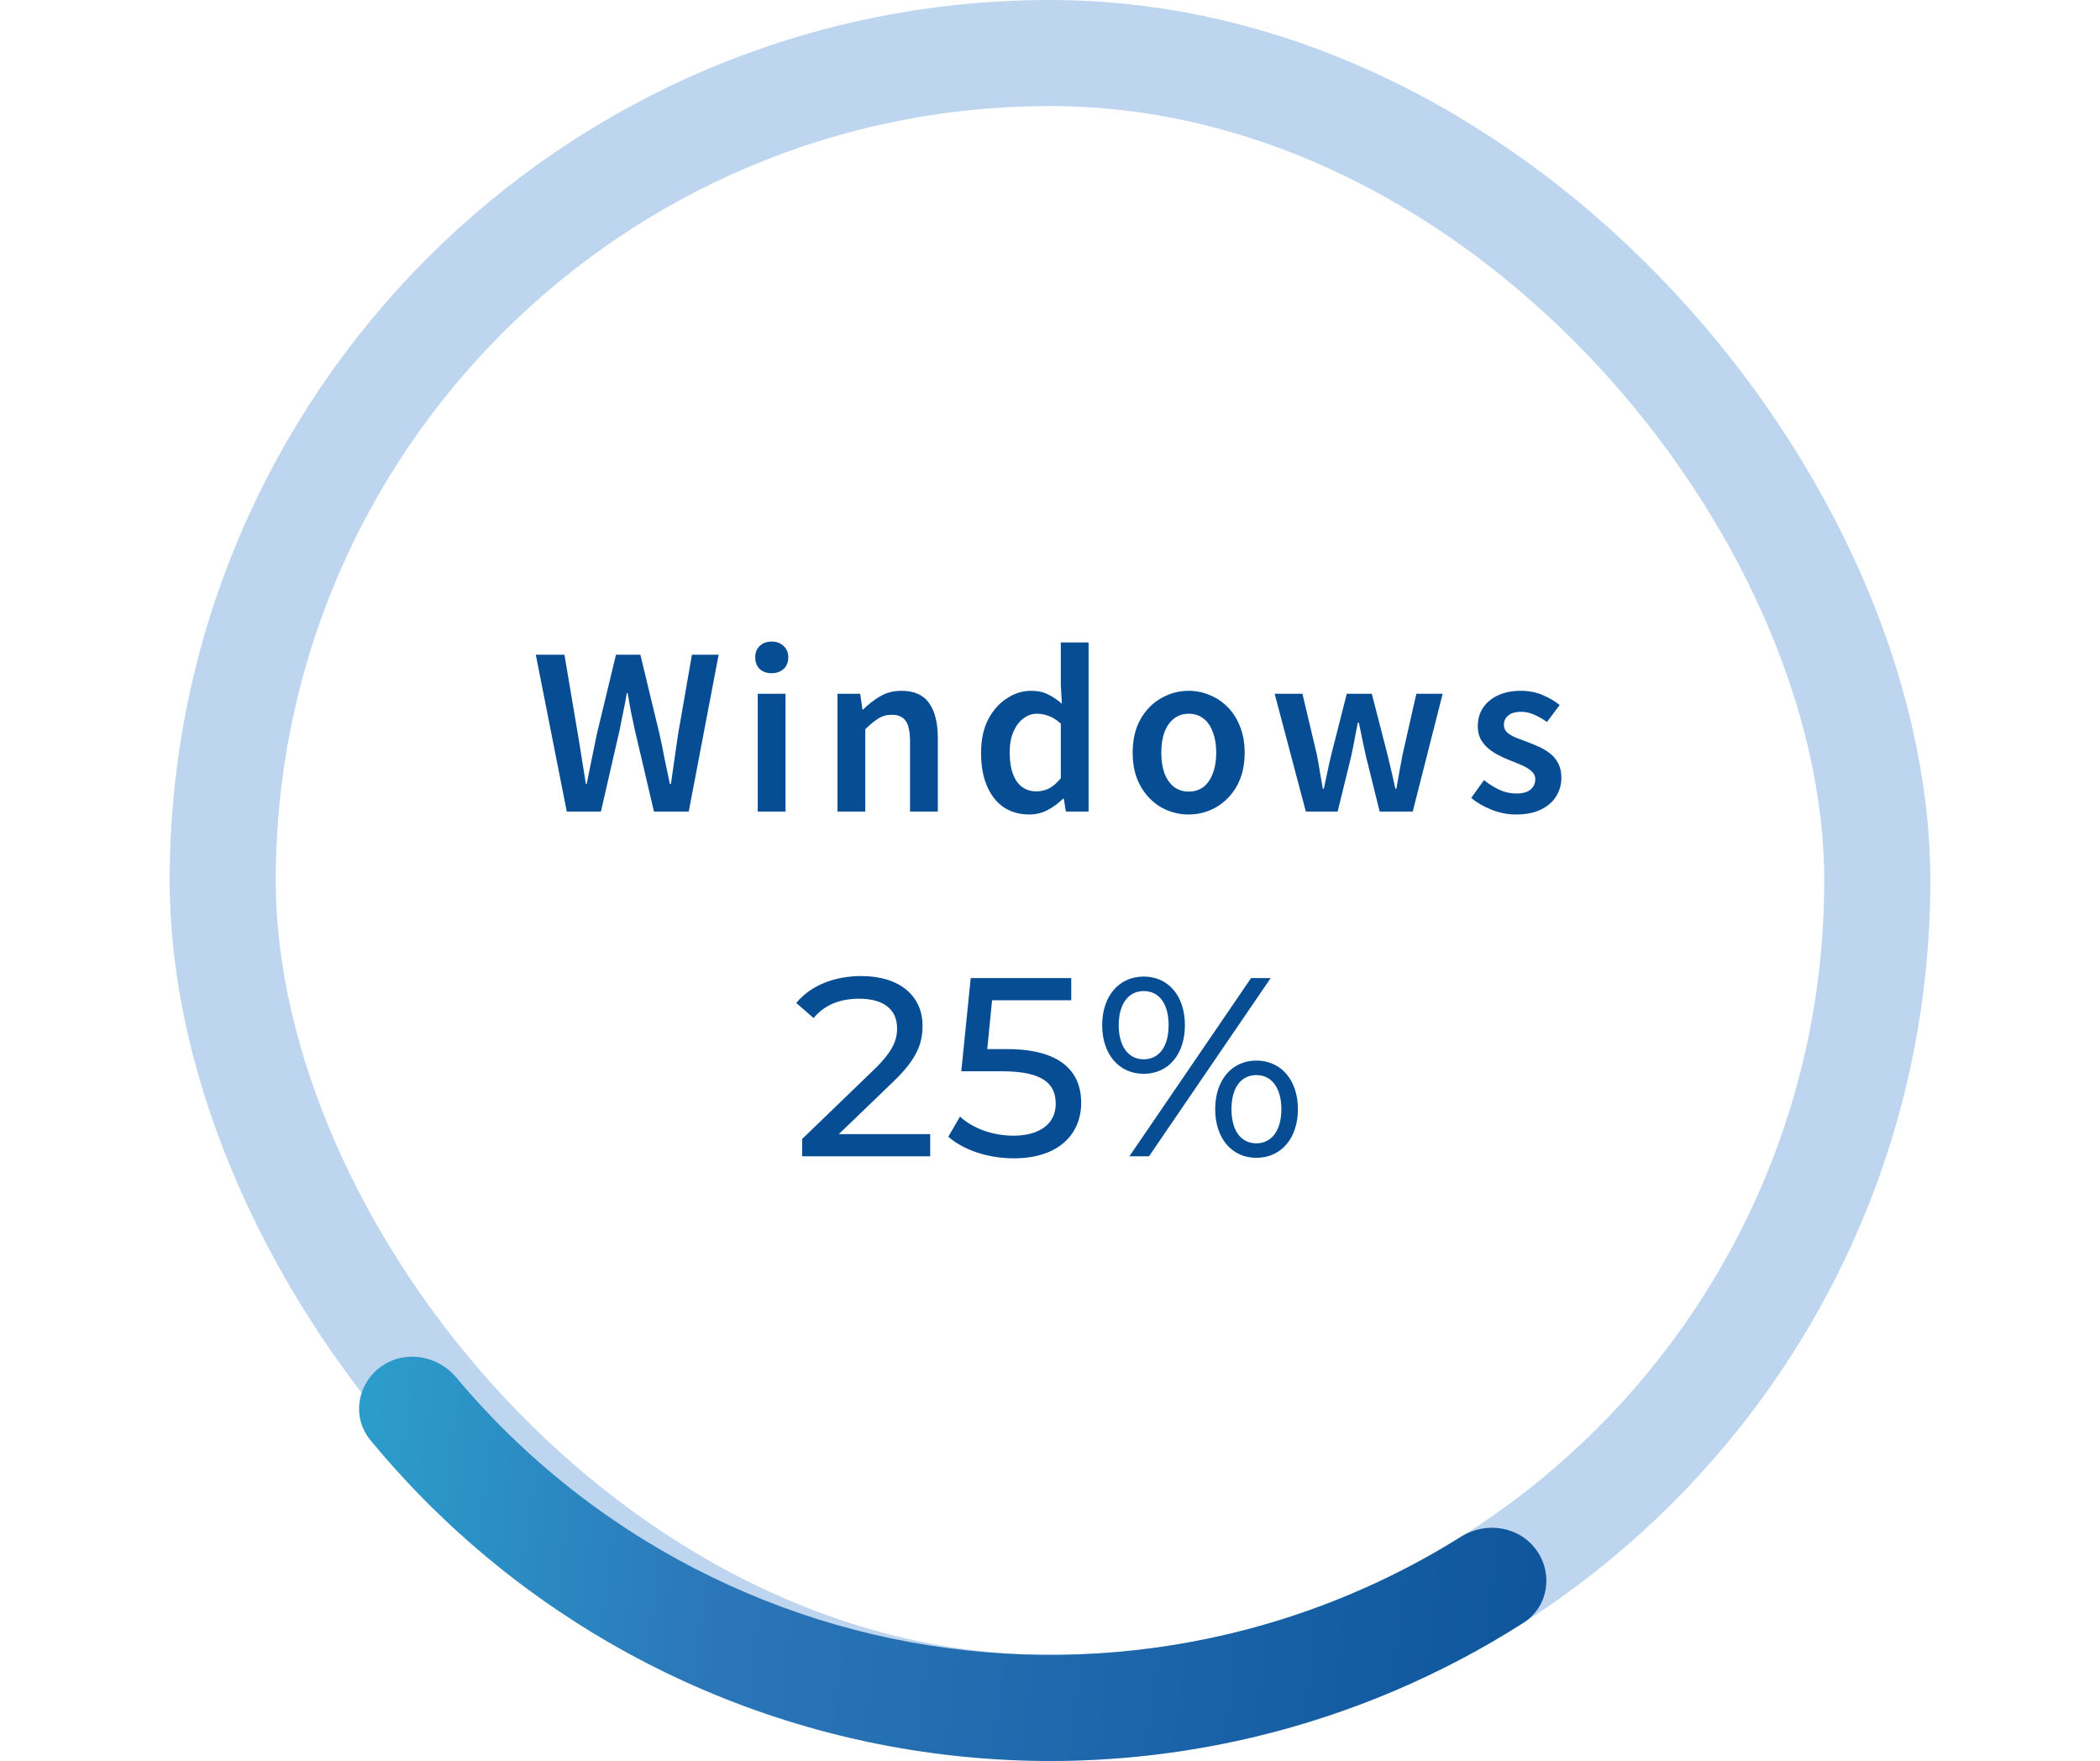
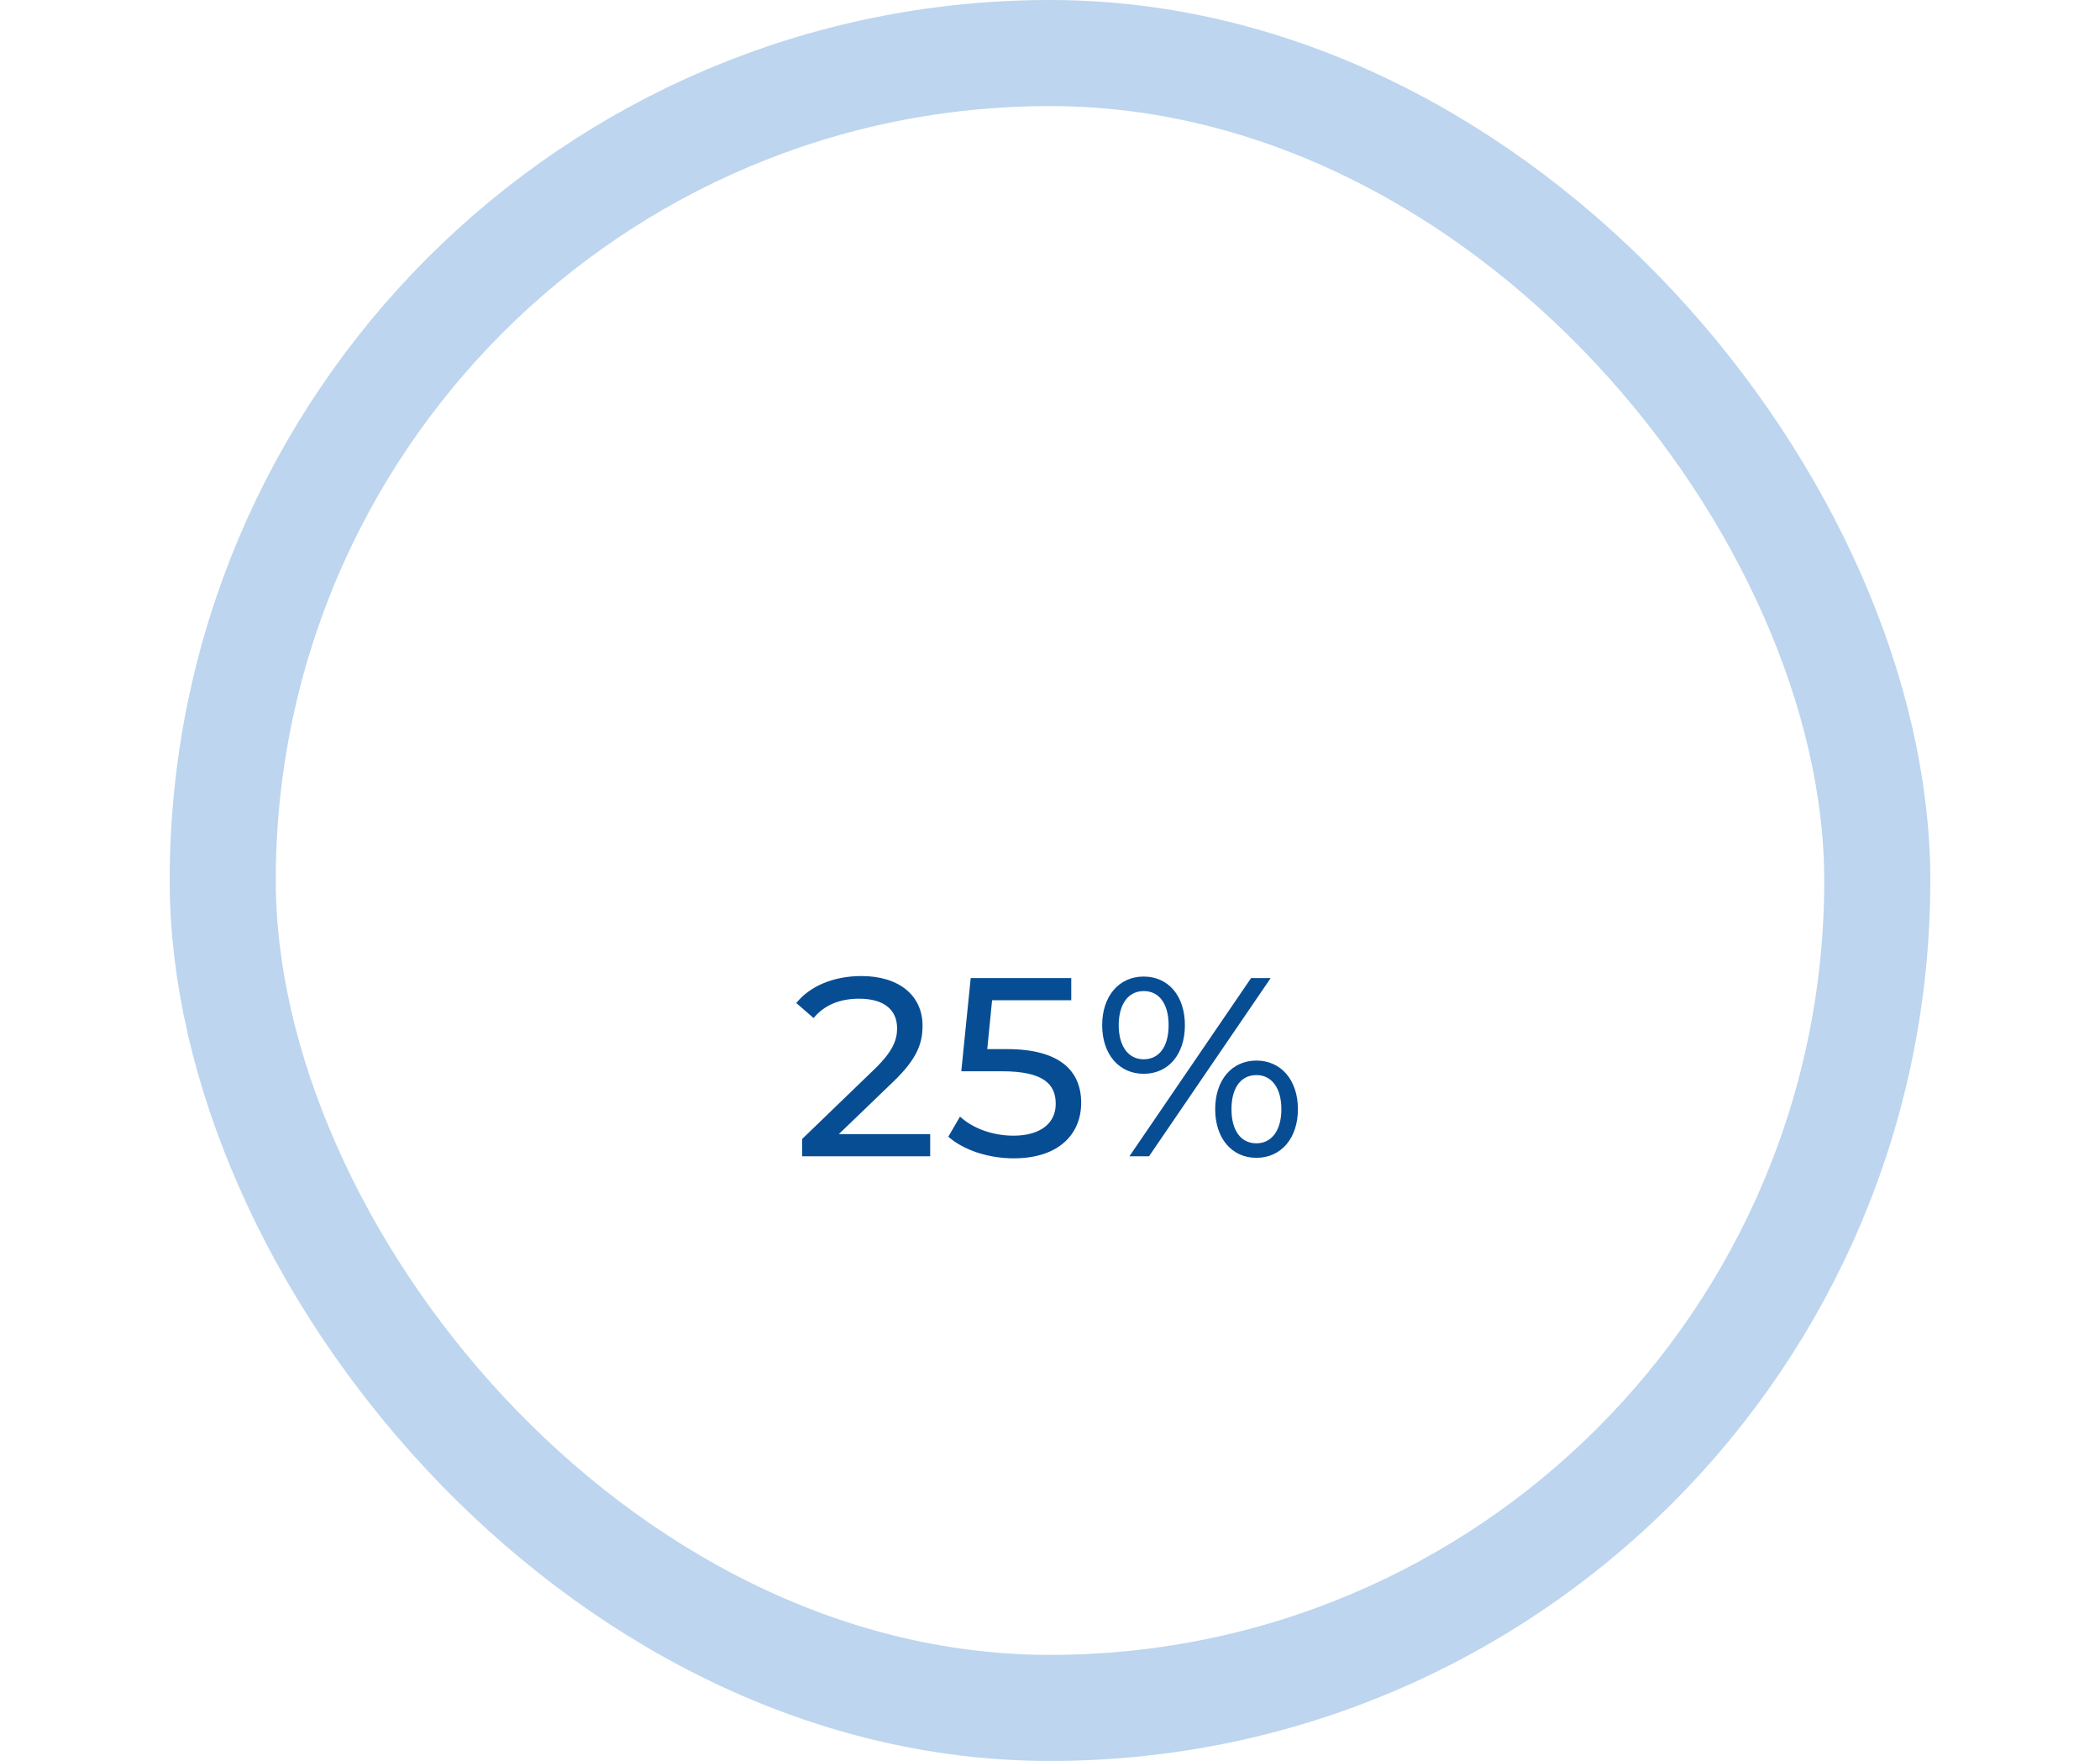
<svg xmlns="http://www.w3.org/2000/svg" width="396" height="332" viewBox="0 0 396 332" fill="none">
  <rect x="42" y="10" width="312" height="312" rx="156" stroke="#BDD5EE" stroke-width="20" />
-   <path d="M106.877 153L101.037 123.44H106.437L108.957 138.36C109.224 139.907 109.477 141.467 109.717 143.04C109.984 144.613 110.237 146.2 110.477 147.8H110.637C110.957 146.2 111.277 144.613 111.597 143.04C111.917 141.467 112.237 139.907 112.557 138.36L116.157 123.44H120.757L124.357 138.36C124.704 139.88 125.024 141.44 125.317 143.04C125.637 144.613 125.97 146.2 126.317 147.8H126.517C126.73 146.2 126.957 144.613 127.197 143.04C127.437 141.467 127.664 139.907 127.877 138.36L130.477 123.44H135.517L129.877 153H123.317L119.677 137.48C119.437 136.333 119.197 135.2 118.957 134.08C118.744 132.96 118.544 131.827 118.357 130.68H118.197C118.01 131.827 117.797 132.96 117.557 134.08C117.317 135.2 117.09 136.333 116.877 137.48L113.317 153H106.877ZM142.889 153V130.8H148.129V153H142.889ZM145.529 126.92C144.569 126.92 143.809 126.653 143.249 126.12C142.689 125.56 142.409 124.827 142.409 123.92C142.409 123.04 142.689 122.333 143.249 121.8C143.809 121.24 144.569 120.96 145.529 120.96C146.435 120.96 147.182 121.24 147.769 121.8C148.355 122.333 148.649 123.04 148.649 123.92C148.649 124.827 148.355 125.56 147.769 126.12C147.182 126.653 146.435 126.92 145.529 126.92ZM157.925 153V130.8H162.205L162.645 133.8H162.725C163.711 132.813 164.791 131.973 165.965 131.28C167.138 130.587 168.485 130.24 170.005 130.24C172.378 130.24 174.111 131.013 175.205 132.56C176.298 134.107 176.845 136.28 176.845 139.08V153H171.605V139.76C171.605 137.92 171.325 136.627 170.765 135.88C170.231 135.133 169.365 134.76 168.165 134.76C167.205 134.76 166.351 135 165.605 135.48C164.885 135.933 164.071 136.6 163.165 137.48V153H157.925ZM194.118 153.56C192.278 153.56 190.665 153.107 189.278 152.2C187.918 151.267 186.865 149.933 186.118 148.2C185.371 146.44 184.998 144.347 184.998 141.92C184.998 139.493 185.438 137.413 186.318 135.68C187.225 133.947 188.398 132.613 189.838 131.68C191.278 130.72 192.811 130.24 194.438 130.24C195.691 130.24 196.758 130.467 197.638 130.92C198.518 131.347 199.385 131.933 200.238 132.68L200.038 129.12V121.12H205.278V153H200.998L200.598 150.6H200.438C199.611 151.427 198.651 152.133 197.558 152.72C196.491 153.28 195.345 153.56 194.118 153.56ZM195.438 149.2C196.291 149.2 197.091 149.013 197.838 148.64C198.585 148.24 199.318 147.6 200.038 146.72V136.44C199.291 135.747 198.545 135.267 197.798 135C197.051 134.707 196.291 134.56 195.518 134.56C194.611 134.56 193.771 134.853 192.998 135.44C192.225 136 191.598 136.827 191.118 137.92C190.638 138.987 190.398 140.293 190.398 141.84C190.398 143.44 190.598 144.787 190.998 145.88C191.398 146.973 191.971 147.8 192.718 148.36C193.491 148.92 194.398 149.2 195.438 149.2ZM224.147 153.56C222.307 153.56 220.574 153.107 218.947 152.2C217.347 151.267 216.054 149.933 215.067 148.2C214.08 146.44 213.587 144.347 213.587 141.92C213.587 139.44 214.08 137.333 215.067 135.6C216.054 133.867 217.347 132.547 218.947 131.64C220.574 130.707 222.307 130.24 224.147 130.24C225.534 130.24 226.854 130.507 228.107 131.04C229.387 131.547 230.52 132.307 231.507 133.32C232.494 134.307 233.267 135.52 233.827 136.96C234.414 138.4 234.707 140.053 234.707 141.92C234.707 144.347 234.214 146.44 233.227 148.2C232.24 149.933 230.934 151.267 229.307 152.2C227.707 153.107 225.987 153.56 224.147 153.56ZM224.147 149.24C225.24 149.24 226.174 148.947 226.947 148.36C227.72 147.747 228.307 146.893 228.707 145.8C229.134 144.68 229.347 143.387 229.347 141.92C229.347 140.427 229.134 139.133 228.707 138.04C228.307 136.92 227.72 136.067 226.947 135.48C226.174 134.867 225.24 134.56 224.147 134.56C223.08 134.56 222.16 134.867 221.387 135.48C220.614 136.067 220.014 136.92 219.587 138.04C219.187 139.133 218.987 140.427 218.987 141.92C218.987 143.387 219.187 144.68 219.587 145.8C220.014 146.893 220.614 147.747 221.387 148.36C222.16 148.947 223.08 149.24 224.147 149.24ZM246.243 153L240.363 130.8H245.603L248.323 142.28C248.536 143.373 248.723 144.44 248.883 145.48C249.069 146.52 249.256 147.587 249.443 148.68H249.643C249.883 147.587 250.109 146.52 250.323 145.48C250.536 144.413 250.776 143.347 251.043 142.28L253.963 130.8H258.683L261.643 142.28C261.909 143.373 262.163 144.44 262.403 145.48C262.643 146.52 262.883 147.587 263.123 148.68H263.323C263.509 147.587 263.696 146.52 263.883 145.48C264.069 144.44 264.269 143.373 264.483 142.28L267.083 130.8H272.043L266.403 153H260.163L257.603 142.68C257.363 141.64 257.136 140.6 256.923 139.56C256.709 138.493 256.483 137.387 256.243 136.24H256.043C255.829 137.387 255.616 138.493 255.403 139.56C255.216 140.6 255.003 141.653 254.763 142.72L252.243 153H246.243ZM285.831 153.56C284.311 153.56 282.804 153.267 281.311 152.68C279.818 152.093 278.524 151.347 277.431 150.44L279.831 147.08C280.818 147.853 281.804 148.467 282.791 148.92C283.778 149.373 284.831 149.6 285.951 149.6C287.151 149.6 288.044 149.347 288.631 148.84C289.218 148.333 289.511 147.693 289.511 146.92C289.511 146.307 289.271 145.8 288.791 145.4C288.338 144.973 287.738 144.6 286.991 144.28C286.271 143.96 285.524 143.653 284.751 143.36C283.791 142.987 282.844 142.533 281.911 142C280.978 141.467 280.204 140.787 279.591 139.96C278.978 139.133 278.671 138.107 278.671 136.88C278.671 135.6 278.991 134.467 279.631 133.48C280.298 132.467 281.231 131.68 282.431 131.12C283.658 130.533 285.098 130.24 286.751 130.24C288.298 130.24 289.684 130.507 290.911 131.04C292.164 131.573 293.231 132.2 294.111 132.92L291.711 136.12C290.938 135.56 290.151 135.107 289.351 134.76C288.551 134.387 287.724 134.2 286.871 134.2C285.751 134.2 284.924 134.44 284.391 134.92C283.858 135.373 283.591 135.947 283.591 136.64C283.591 137.227 283.791 137.707 284.191 138.08C284.618 138.453 285.178 138.787 285.871 139.08C286.564 139.347 287.311 139.627 288.111 139.92C288.884 140.213 289.644 140.533 290.391 140.88C291.138 141.227 291.818 141.653 292.431 142.16C293.044 142.667 293.524 143.28 293.871 144C294.244 144.72 294.431 145.6 294.431 146.64C294.431 147.92 294.098 149.093 293.431 150.16C292.791 151.2 291.831 152.027 290.551 152.64C289.271 153.253 287.698 153.56 285.831 153.56Z" fill="#074D94" />
  <path d="M158.173 213.824H175.405V218H151.261V214.736L164.941 201.536C168.493 198.08 169.165 195.968 169.165 193.856C169.165 190.4 166.717 188.288 162.013 188.288C158.413 188.288 155.485 189.44 153.421 191.936L150.157 189.104C152.749 185.888 157.213 184.016 162.445 184.016C169.453 184.016 173.965 187.616 173.965 193.376C173.965 196.64 173.005 199.568 168.445 203.936L158.173 213.824ZM189.912 197.792C199.944 197.792 203.88 201.968 203.88 207.92C203.88 213.728 199.752 218.384 191.16 218.384C186.408 218.384 181.704 216.848 178.824 214.304L181.032 210.512C183.288 212.624 187.032 214.112 191.112 214.112C196.2 214.112 199.08 211.76 199.08 208.112C199.08 204.32 196.68 201.968 188.904 201.968H181.272L183.048 184.4H202.008V188.576H187.08L186.168 197.792H189.912ZM215.662 202.448C211.006 202.448 207.838 198.752 207.838 193.28C207.838 187.808 211.006 184.112 215.662 184.112C220.318 184.112 223.438 187.76 223.438 193.28C223.438 198.8 220.318 202.448 215.662 202.448ZM212.974 218L235.918 184.4H239.614L216.67 218H212.974ZM215.662 199.712C218.59 199.712 220.366 197.312 220.366 193.28C220.366 189.248 218.59 186.848 215.662 186.848C212.782 186.848 210.958 189.296 210.958 193.28C210.958 197.264 212.782 199.712 215.662 199.712ZM236.926 218.288C232.27 218.288 229.15 214.592 229.15 209.12C229.15 203.648 232.27 199.952 236.926 199.952C241.582 199.952 244.75 203.648 244.75 209.12C244.75 214.592 241.582 218.288 236.926 218.288ZM236.926 215.552C239.806 215.552 241.63 213.104 241.63 209.12C241.63 205.136 239.806 202.688 236.926 202.688C233.998 202.688 232.222 205.088 232.222 209.12C232.222 213.152 233.998 215.552 236.926 215.552Z" fill="#074D94" />
-   <path d="M289.694 292.205C292.94 296.674 291.965 302.957 287.309 305.928C271.786 315.836 254.703 323.104 236.752 327.413C215.555 332.502 193.563 333.366 172.032 329.956C150.501 326.546 129.852 318.928 111.265 307.538C95.525 297.892 81.523 285.701 69.822 271.482C66.312 267.217 67.326 260.94 71.795 257.694C76.263 254.447 82.492 255.463 86.037 259.699C96.171 271.808 108.216 282.21 121.717 290.483C138.064 300.501 156.224 307.2 175.161 310.2C194.098 313.199 213.439 312.439 232.082 307.963C247.479 304.267 262.149 298.096 275.528 289.711C280.209 286.778 286.447 287.737 289.694 292.205Z" fill="url(#paint0_linear_4439_6857)" />
  <defs>
    <linearGradient id="paint0_linear_4439_6857" x1="76.343" y1="-3.132" x2="367.783" y2="34.367" gradientUnits="userSpaceOnUse">
      <stop stop-color="#2CACD1" />
      <stop offset="0.332" stop-color="#2B76B9" />
      <stop offset="1" stop-color="#074D94" />
    </linearGradient>
  </defs>
</svg>